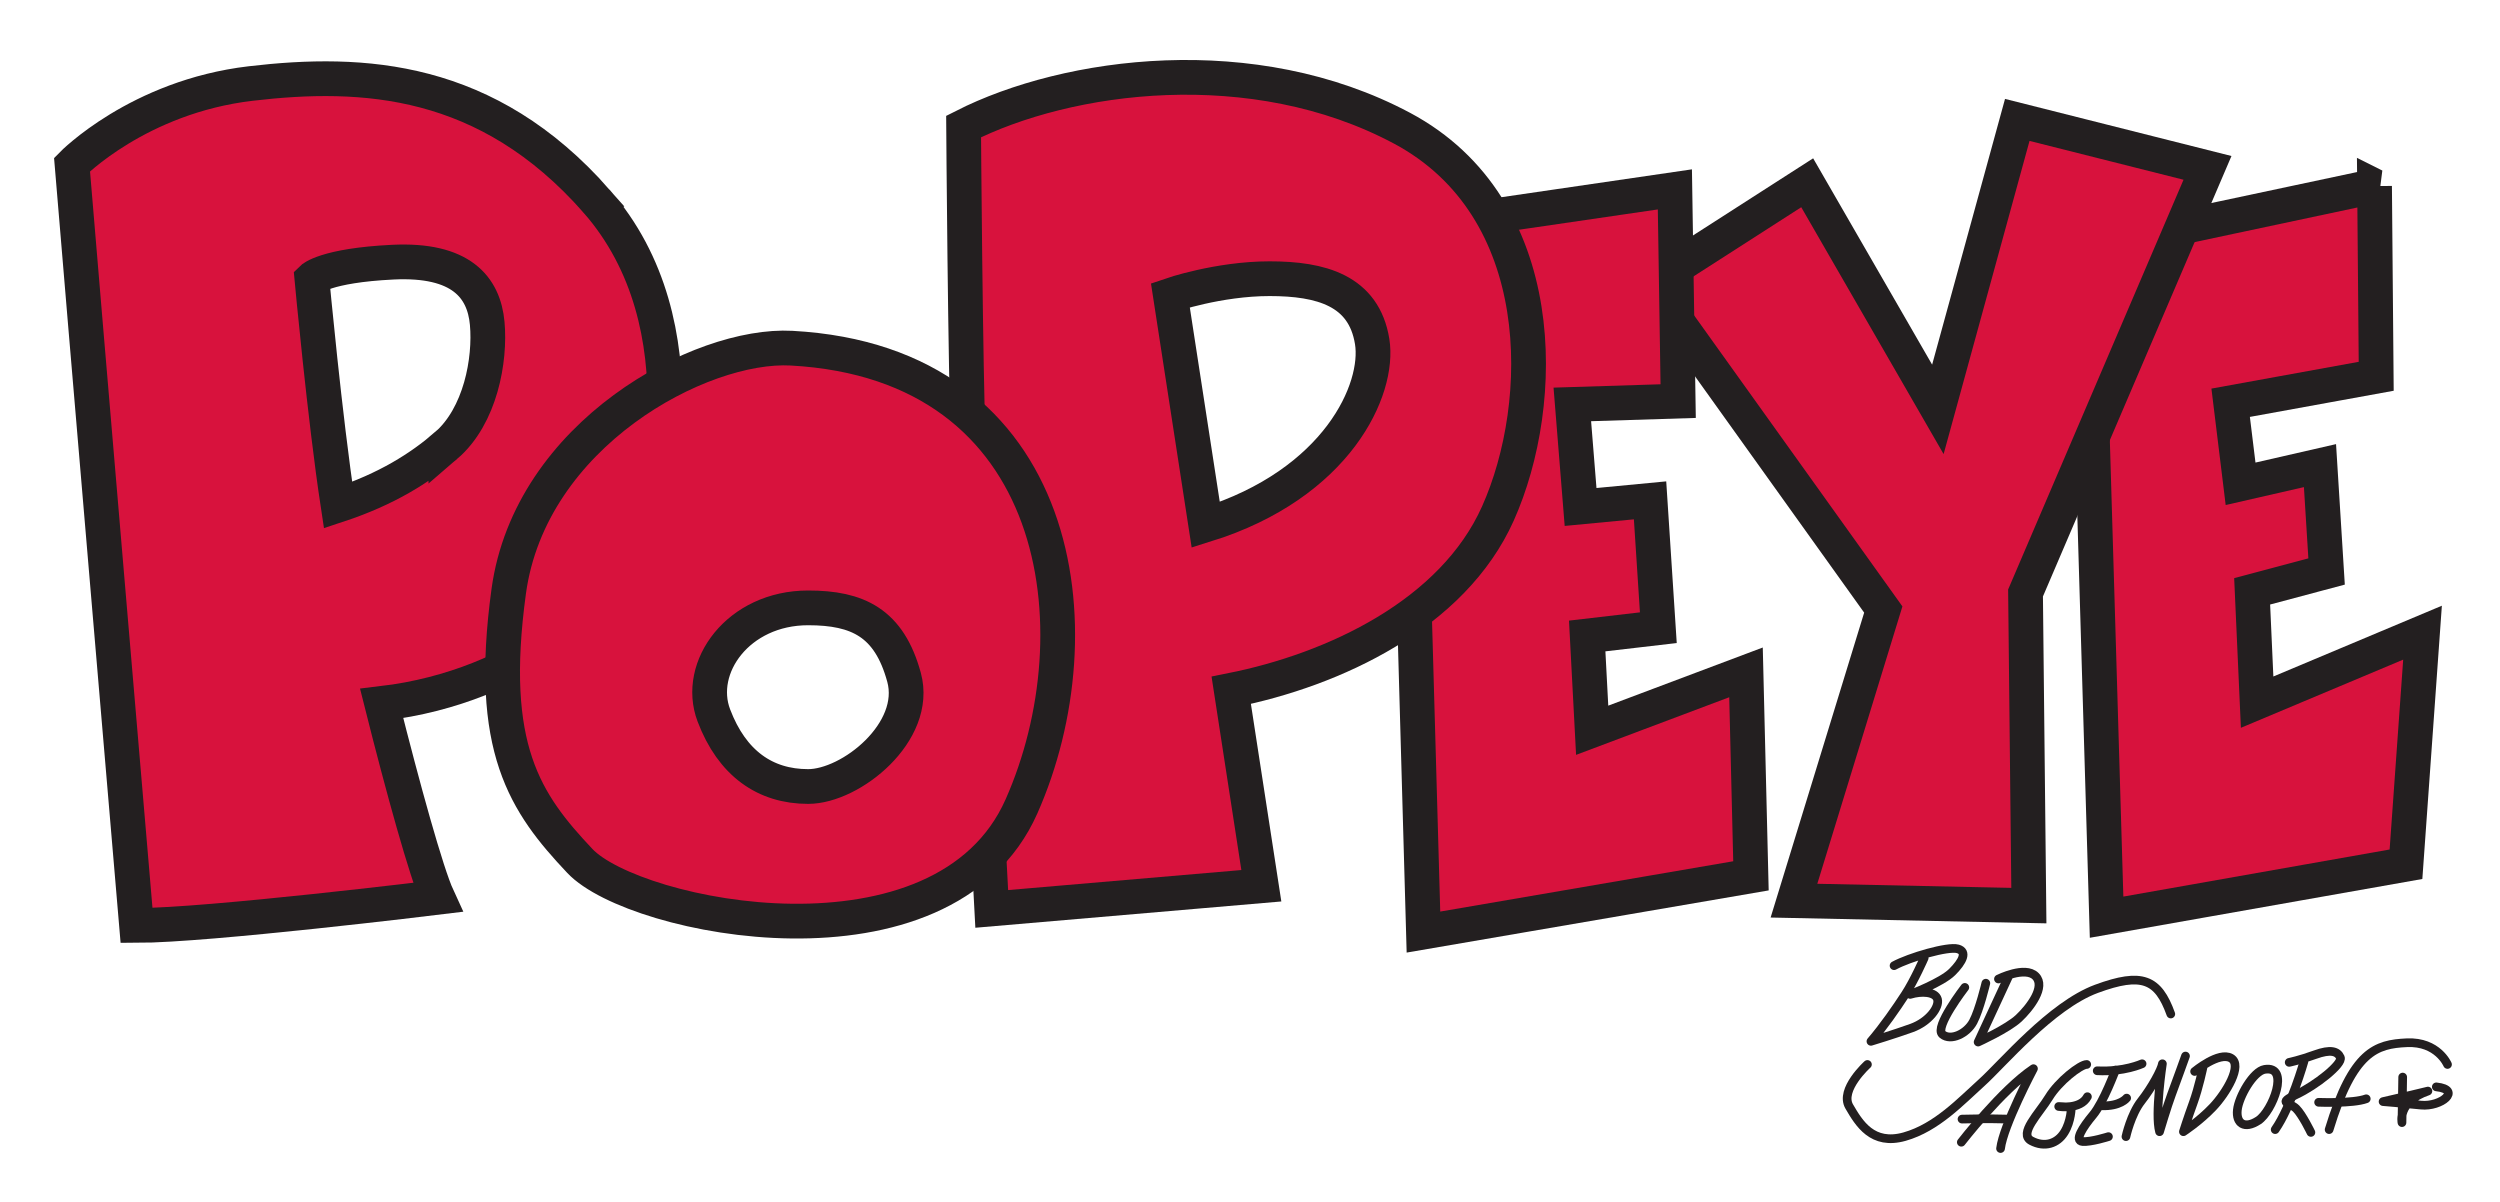
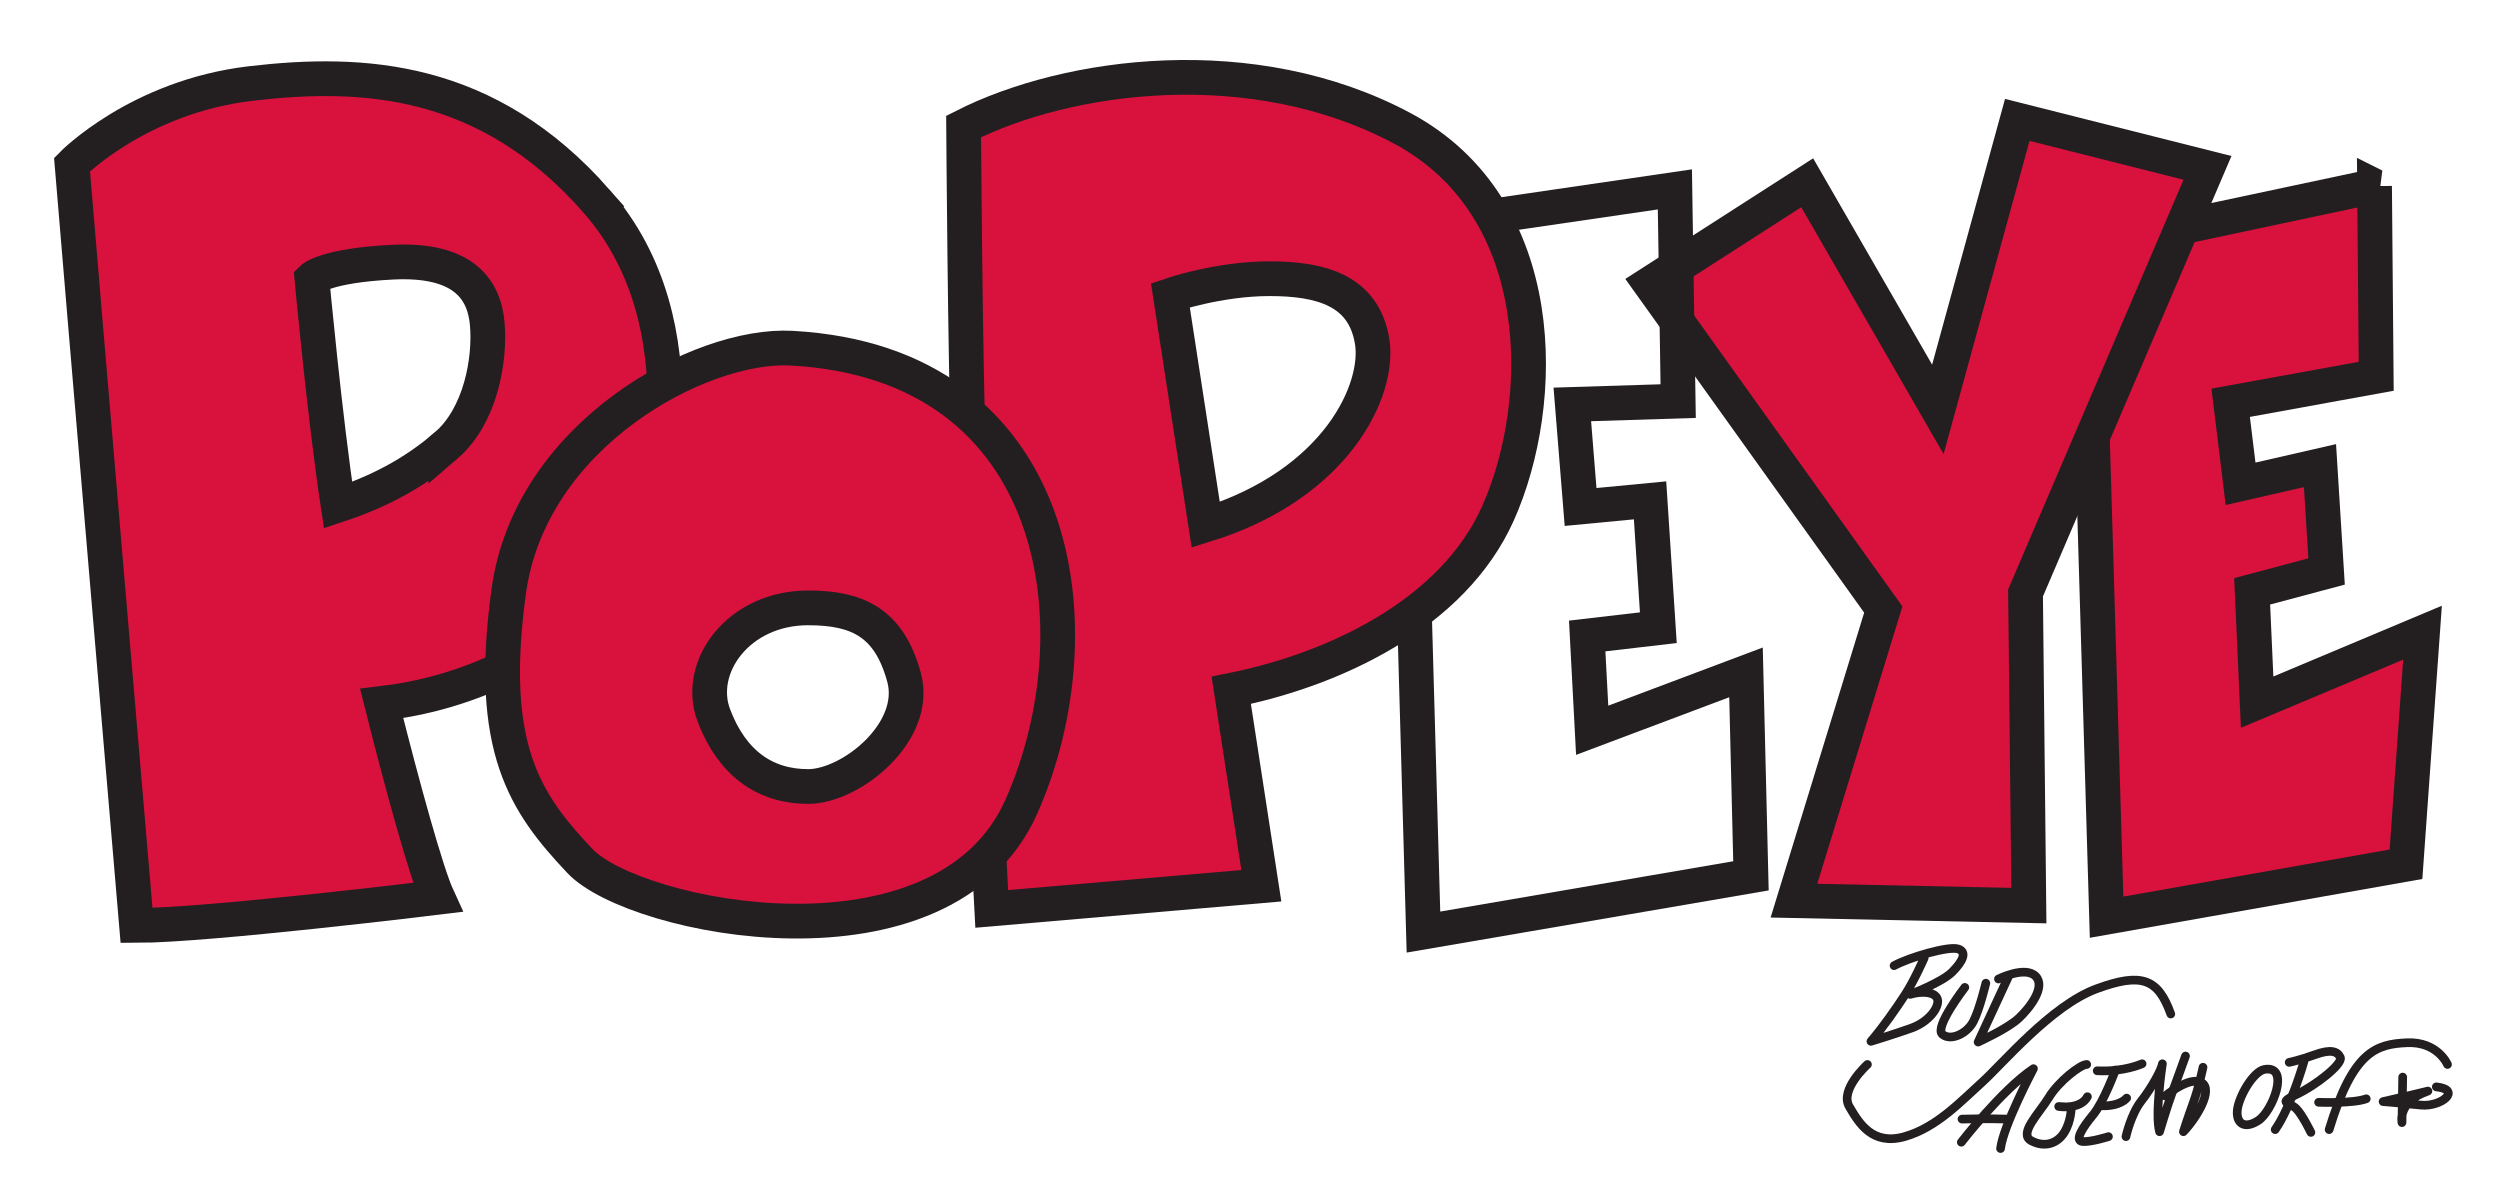
<svg xmlns="http://www.w3.org/2000/svg" height="90.377" width="187.97" version="1.1">
  <g transform="translate(-216.269 -779.493)">
    <path d="m394.38 793.023 0.124 14.331-10.921 1.994 0.744 6.106 5.957-1.37 0.496 7.976-5.585 1.495 0.372 8.35 12.411-5.235-1.241 17.449-22.465 3.987-1.489-50.474 21.596-4.61" fill="#d8123d" />
    <g transform="matrix(.125 0 0 -.125 188.105 1015.15)">
      <path d="m1653.62 1773.33 0.99-114.41-87.55-15.92 5.97-48.75 47.76 10.94 3.97-63.68-44.77-11.94 2.99-66.66 99.49 41.79-9.95-139.29-180.09-31.84-11.93 402.95 173.12 36.81z" stroke="#231f20" stroke-miterlimit="2.613" stroke-width="20.894" fill="none" />
    </g>
    <path d="m351.809 792.773-11.79 7.603 17.499 24.551-6.701 21.934 17.624 0.374-0.247-23.554 13.651-32.029-14.273-3.615-5.957 21.81-9.805-17.074" fill="#d8123d" />
    <g transform="matrix(.125 0 0 -.125 188.105 1015.15)">
      <path d="m1312.35 1775.32-94.52-60.69 140.29-196-53.73-175.12 141.29-2.98-2 188.05 109.45 255.7-114.42 28.85-47.76-174.11-78.6 136.3z" stroke="#231f20" stroke-miterlimit="2.613" stroke-width="20.894" fill="none" />
    </g>
-     <path d="m323.015 849.228 24.575-4.236-0.372-15.33-11.543 4.362-0.372-7.104 5.336-0.624-0.62-9.595-5.213 0.497-0.621-7.726 7.944-0.25-0.249-15.951-20.354 2.99 1.489 52.966" fill="#d8123d" />
    <g transform="matrix(.125 0 0 -.125 188.105 1015.15)">
      <path d="m1081.52 1324.61 197 33.83-2.98 122.38-92.53-34.82-2.99 56.71 42.79 4.98-4.98 76.6-41.79-3.98-4.97 61.69 63.67 1.99-1.98 127.35-163.18-23.87 11.94-422.86z" stroke="#231f20" stroke-miterlimit="2.613" stroke-width="20.894" fill="none" />
    </g>
    <path d="m321.403 788.66c-11.171-5.982-25.071-4.112-32.89-0.125 0 0 0.124 18.195 0.372 24.676 0.248 6.48 1.738 34.271 1.738 34.271l20.23-1.744-2.259-14.726c7.737-1.55 16.629-5.74 20.007-13.315 3.724-8.35 3.971-23.056-7.197-29.038zm-14.722 29.889-2.655-17.301s3.6-1.248 7.447-1.248c3.847 0 7.074 0.873 7.694 4.736 0.576 3.587-2.596 10.715-12.487 13.812" fill="#d8123d" />
    <g transform="matrix(.125 0 0 -.125 188.105 1015.15)">
      <path d="m1068.59 1808.16c-89.547 47.75-200.981 32.83-263.665 1 0 0 0.994-145.27 2.986-197.01 1.989-51.73 13.931-273.61 13.931-273.61l162.172 13.93-18.108 117.57c62.024 12.37 133.314 45.82 160.384 106.29 29.85 66.67 31.84 184.07-57.7 231.83zm-118.016-238.62-21.283 138.13s28.857 9.95 59.702 9.95c30.837 0 56.707-6.97 61.687-37.81 4.61-28.64-20.81-85.54-100.106-110.27z" stroke="#231f20" stroke-miterlimit="2.613" stroke-width="20.894" fill="none" />
    </g>
    <path d="m260.959 794.143c-8.191-9.346-17.5-9.845-25.939-8.848-8.439 0.998-13.404 6.106-13.404 6.106 0.621 7.603 4.841 57.329 4.841 57.329 5.336 0 22.588-2.119 22.588-2.119-0.835-1.816-2.604-8.248-4.195-14.605 10.796-1.278 17.354-8.033 18.84-10.819 1.862-3.49 5.46-17.696-2.731-27.045zm-11.294 18.446c-1.931 1.663-4.411 3.255-8.09 4.476-0.996-6.575-1.963-17.065-1.963-17.065s0.994-0.996 6.082-1.245c5.088-0.25 6.827 1.869 7.075 4.611 0.248 2.741-0.497 6.979-3.103 9.223" fill="#d8123d" />
    <g transform="matrix(.125 0 0 -.125 188.105 1015.15)">
      <path d="m584.041 1764.38c-65.667 74.62-140.286 78.6-207.946 70.64-67.656-7.96-107.457-48.75-107.457-48.75 4.979-60.69 38.807-457.68 38.807-457.68 42.78 0 181.082 16.91 181.082 16.91-6.689 14.5-20.875 65.85-33.632 116.61 86.55 10.19 139.116 64.12 151.035 86.37 14.926 27.85 43.775 141.27-21.889 215.9zm-90.543-147.26c-15.481-13.27-35.362-25.99-64.853-35.73-7.981 52.48-15.739 136.23-15.739 136.23s7.966 7.96 48.753 9.95c40.792 1.99 54.727-14.93 56.715-36.82 1.989-21.89-3.981-55.71-24.876-73.63z" stroke="#231f20" stroke-miterlimit="2.613" stroke-width="20.894" fill="none" />
    </g>
    <path d="m275.605 805.235c-6.834-0.374-19.609 6.48-21.223 18.32-1.613 11.84 1.241 15.953 5.337 20.314 4.096 4.362 27.305 9.098 33.138-4.112s3.227-33.4-17.252-34.521zm1.241 33.026c-3.227 0-5.709-1.745-7.074-5.359-1.365-3.615 1.825-8.101 7.074-8.101 3.723 0 6.082 1.123 7.198 5.235 1.117 4.112-3.971 8.225-7.198 8.225" fill="#d8123d" />
    <g transform="matrix(.125 0 0 -.125 188.105 1015.15)">
      <path d="m701.449 1675.83c-54.786 2.99-157.201-51.74-170.138-146.26-12.933-94.52 9.95-127.35 42.784-162.18 32.834-34.82 218.891-72.63 265.652 32.84 46.761 105.46 25.866 266.65-138.298 275.6zm9.95-263.66c-25.87 0-45.767 13.93-56.711 42.78-10.945 28.85 14.628 64.67 56.711 64.67 29.847 0 48.753-8.96 57.705-41.79 8.956-32.83-31.835-65.66-57.705-65.66z" stroke="#231f20" stroke-miterlimit="2.613" stroke-width="20.894" fill="none" />
    </g>
    <g transform="matrix(.125 0 0 -.125 188.105 1015.15)">
      <path stroke-linejoin="round" d="m1382.72 1309.03s-5.9-13.48-11.38-21.91-13.07-19.39-20.65-28.23c0 0 13.91 4.21 24.44 8 10.54 3.8 16.86 12.64 15.59 17.28-1.26 4.63-9.69 5.05-16.43 2.95 0 0 18.96 7.16 25.28 13.48 6.32 6.33 9.27 12.23 3.37 13.91-5.9 1.69-29.07-5.05-38.34-10.11" stroke="#231f20" stroke-linecap="round" stroke-miterlimit="2.613" stroke-width="5.224" fill="none" />
    </g>
    <g transform="matrix(.125 0 0 -.125 188.105 1015.15)">
      <path stroke-linejoin="round" d="m1407.16 1291.33s-18.55-24.02-13.49-28.23 14.75 0.42 18.54 7.59c3.8 7.16 7.59 23.17 7.59 23.17" stroke="#231f20" stroke-linecap="round" stroke-miterlimit="2.613" stroke-width="5.224" fill="none" />
    </g>
    <g transform="matrix(.125 0 0 -.125 188.105 1015.15)">
      <path stroke-linejoin="round" d="m1433.71 1298.5-18.55-40.04s17.7 8.01 24.45 14.33c6.74 6.32 16.43 18.96 10.11 25.29-6.32 6.32-22.33-1.69-22.33-1.69" stroke="#231f20" stroke-linecap="round" stroke-miterlimit="2.613" stroke-width="5.224" fill="none" />
    </g>
    <g transform="matrix(.125 0 0 -.125 188.105 1015.15)">
      <path stroke-linejoin="round" d="m1348.58 1244.98s-16.85-15.17-10.95-25.28c5.9-10.12 13.9-23.6 33.29-18.13 19.38 5.48 34.13 21.5 46.35 32.46 12.22 10.95 41.72 46.35 69.11 56.46s37.08 5.9 44.67-15.17" stroke="#231f20" stroke-linecap="round" stroke-miterlimit="2.613" stroke-width="5.224" fill="none" />
    </g>
    <g transform="matrix(.125 0 0 -.125 188.105 1015.15)">
      <path stroke-linejoin="round" d="m1405.05 1198.2s24.44 31.61 43.4 44.25c0 0-18.11-34.13-19.8-48.04" stroke="#231f20" stroke-linecap="round" stroke-miterlimit="2.613" stroke-width="5.224" fill="none" />
    </g>
    <g transform="matrix(.125 0 0 -.125 188.105 1015.15)">
      <path stroke-linejoin="round" d="m1405.47 1212.11s14.75 0.43 28.24 0" stroke="#231f20" stroke-linecap="round" stroke-miterlimit="2.613" stroke-width="5.224" fill="none" />
    </g>
    <g transform="matrix(.125 0 0 -.125 188.105 1015.15)">
      <path stroke-linejoin="round" d="m1480.48 1244.98c-3.79 0-16.86-10.12-22.75-19.81-5.9-9.69-18.55-21.91-10.54-26.12 8.01-4.22 15.59-1.69 19.8 5.05 4.22 6.74 4.22 15.18 4.22 15.18l-7.59 0.42s13.07-2.11 17.28 5.89" stroke="#231f20" stroke-linecap="round" stroke-miterlimit="2.613" stroke-width="5.224" fill="none" />
    </g>
    <g transform="matrix(.125 0 0 -.125 188.105 1015.15)">
      <path stroke-linejoin="round" d="m1497.76 1241.61s-7.16-19.39-13.48-26.97c-6.32-7.59-11.38-15.59-6.32-16.01 5.05-0.43 15.59 2.94 15.59 2.94" stroke="#231f20" stroke-linecap="round" stroke-miterlimit="2.613" stroke-width="5.224" fill="none" />
    </g>
    <g transform="matrix(.125 0 0 -.125 188.105 1015.15)">
      <path stroke-linejoin="round" d="m1513.78 1245.4s-10.96-5.05-26.98-4.21" stroke="#231f20" stroke-linecap="round" stroke-miterlimit="2.613" stroke-width="5.224" fill="none" />
    </g>
    <g transform="matrix(.125 0 0 -.125 188.105 1015.15)">
      <path stroke-linejoin="round" d="m1504.5 1224.75s-3.79-5.05-15.17-4.63" stroke="#231f20" stroke-linecap="round" stroke-miterlimit="2.613" stroke-width="5.224" fill="none" />
    </g>
    <g transform="matrix(.125 0 0 -.125 188.105 1015.15)">
      <path stroke-linejoin="round" d="m1504.08 1201.57s2.95 13.49 9.27 21.49c6.32 8.02 12.22 18.97 12.65 22.34 0 0-4.65-30.34-1.7-40.87 0 0 4.64 15.59 7.17 22.33s8.43 23.18 8.43 23.18" stroke="#231f20" stroke-linecap="round" stroke-miterlimit="2.613" stroke-width="5.224" fill="none" />
    </g>
    <g transform="matrix(.125 0 0 -.125 188.105 1015.15)">
-       <path stroke-linejoin="round" d="m1550.43 1243.3s-2.52-12.22-5.9-21.49c-3.37-9.28-5.89-17.28-5.89-17.28s9.69 6.31 17.69 14.75c8.01 8.42 18.13 25.28 10.96 29.49-7.16 4.22-21.91-8-21.91-8" stroke="#231f20" stroke-linecap="round" stroke-miterlimit="2.613" stroke-width="5.224" fill="none" />
+       <path stroke-linejoin="round" d="m1550.43 1243.3s-2.52-12.22-5.9-21.49c-3.37-9.28-5.89-17.28-5.89-17.28c8.01 8.42 18.13 25.28 10.96 29.49-7.16 4.22-21.91-8-21.91-8" stroke="#231f20" stroke-linecap="round" stroke-miterlimit="2.613" stroke-width="5.224" fill="none" />
    </g>
    <g transform="matrix(.125 0 0 -.125 188.105 1015.15)">
      <path stroke-linejoin="round" d="m1587.52 1242.03c-6.86-1.11-15.59-16.44-16.43-24.44-0.85-8.01 4.2-11.8 12.63-6.32s19.39 33.29 3.8 30.76z" stroke="#231f20" stroke-linecap="round" stroke-miterlimit="2.613" stroke-width="5.224" fill="none" />
    </g>
    <g transform="matrix(.125 0 0 -.125 188.105 1015.15)">
      <path stroke-linejoin="round" d="m1611.12 1246.67s-7.59-26.98-17.28-40.88" stroke="#231f20" stroke-linecap="round" stroke-miterlimit="2.613" stroke-width="5.224" fill="none" />
    </g>
    <g transform="matrix(.125 0 0 -.125 188.105 1015.15)">
      <path stroke-linejoin="round" d="m1602.27 1246.24s6.32 1.27 15.59 4.64 13.48 2.11 15.17-1.69c1.69-3.79-14.75-16.85-26.55-22.33s-3.79-4.64 0-8.43 8.85-14.33 8.85-14.33" stroke="#231f20" stroke-linecap="round" stroke-miterlimit="2.613" stroke-width="5.224" fill="none" />
    </g>
    <g transform="matrix(.125 0 0 -.125 188.105 1015.15)">
      <path stroke-linejoin="round" d="m1697.5 1244.98s-5.9 13.91-24.43 13.06c-18.55-0.84-32.45-5.05-46.78-52.25" stroke="#231f20" stroke-linecap="round" stroke-miterlimit="2.613" stroke-width="5.224" fill="none" />
    </g>
    <g transform="matrix(.125 0 0 -.125 188.105 1015.15)">
      <path stroke-linejoin="round" d="m1619.97 1222.22s20.65-0.84 28.65 2.11" stroke="#231f20" stroke-linecap="round" stroke-miterlimit="2.613" stroke-width="5.224" fill="none" />
    </g>
    <g transform="matrix(.125 0 0 -.125 188.105 1015.15)">
      <path stroke-linejoin="round" d="m1670.54 1237.39-0.43-27.39s-2.95 12.64 15.6 18.97c0 0-17.28-4.21-26.97-6.33 0 0 10.53-0.84 22.75-2.1s24.86 9.27 9.27 10.96" stroke="#231f20" stroke-linecap="round" stroke-miterlimit="2.613" stroke-width="5.224" fill="none" />
    </g>
  </g>
</svg>